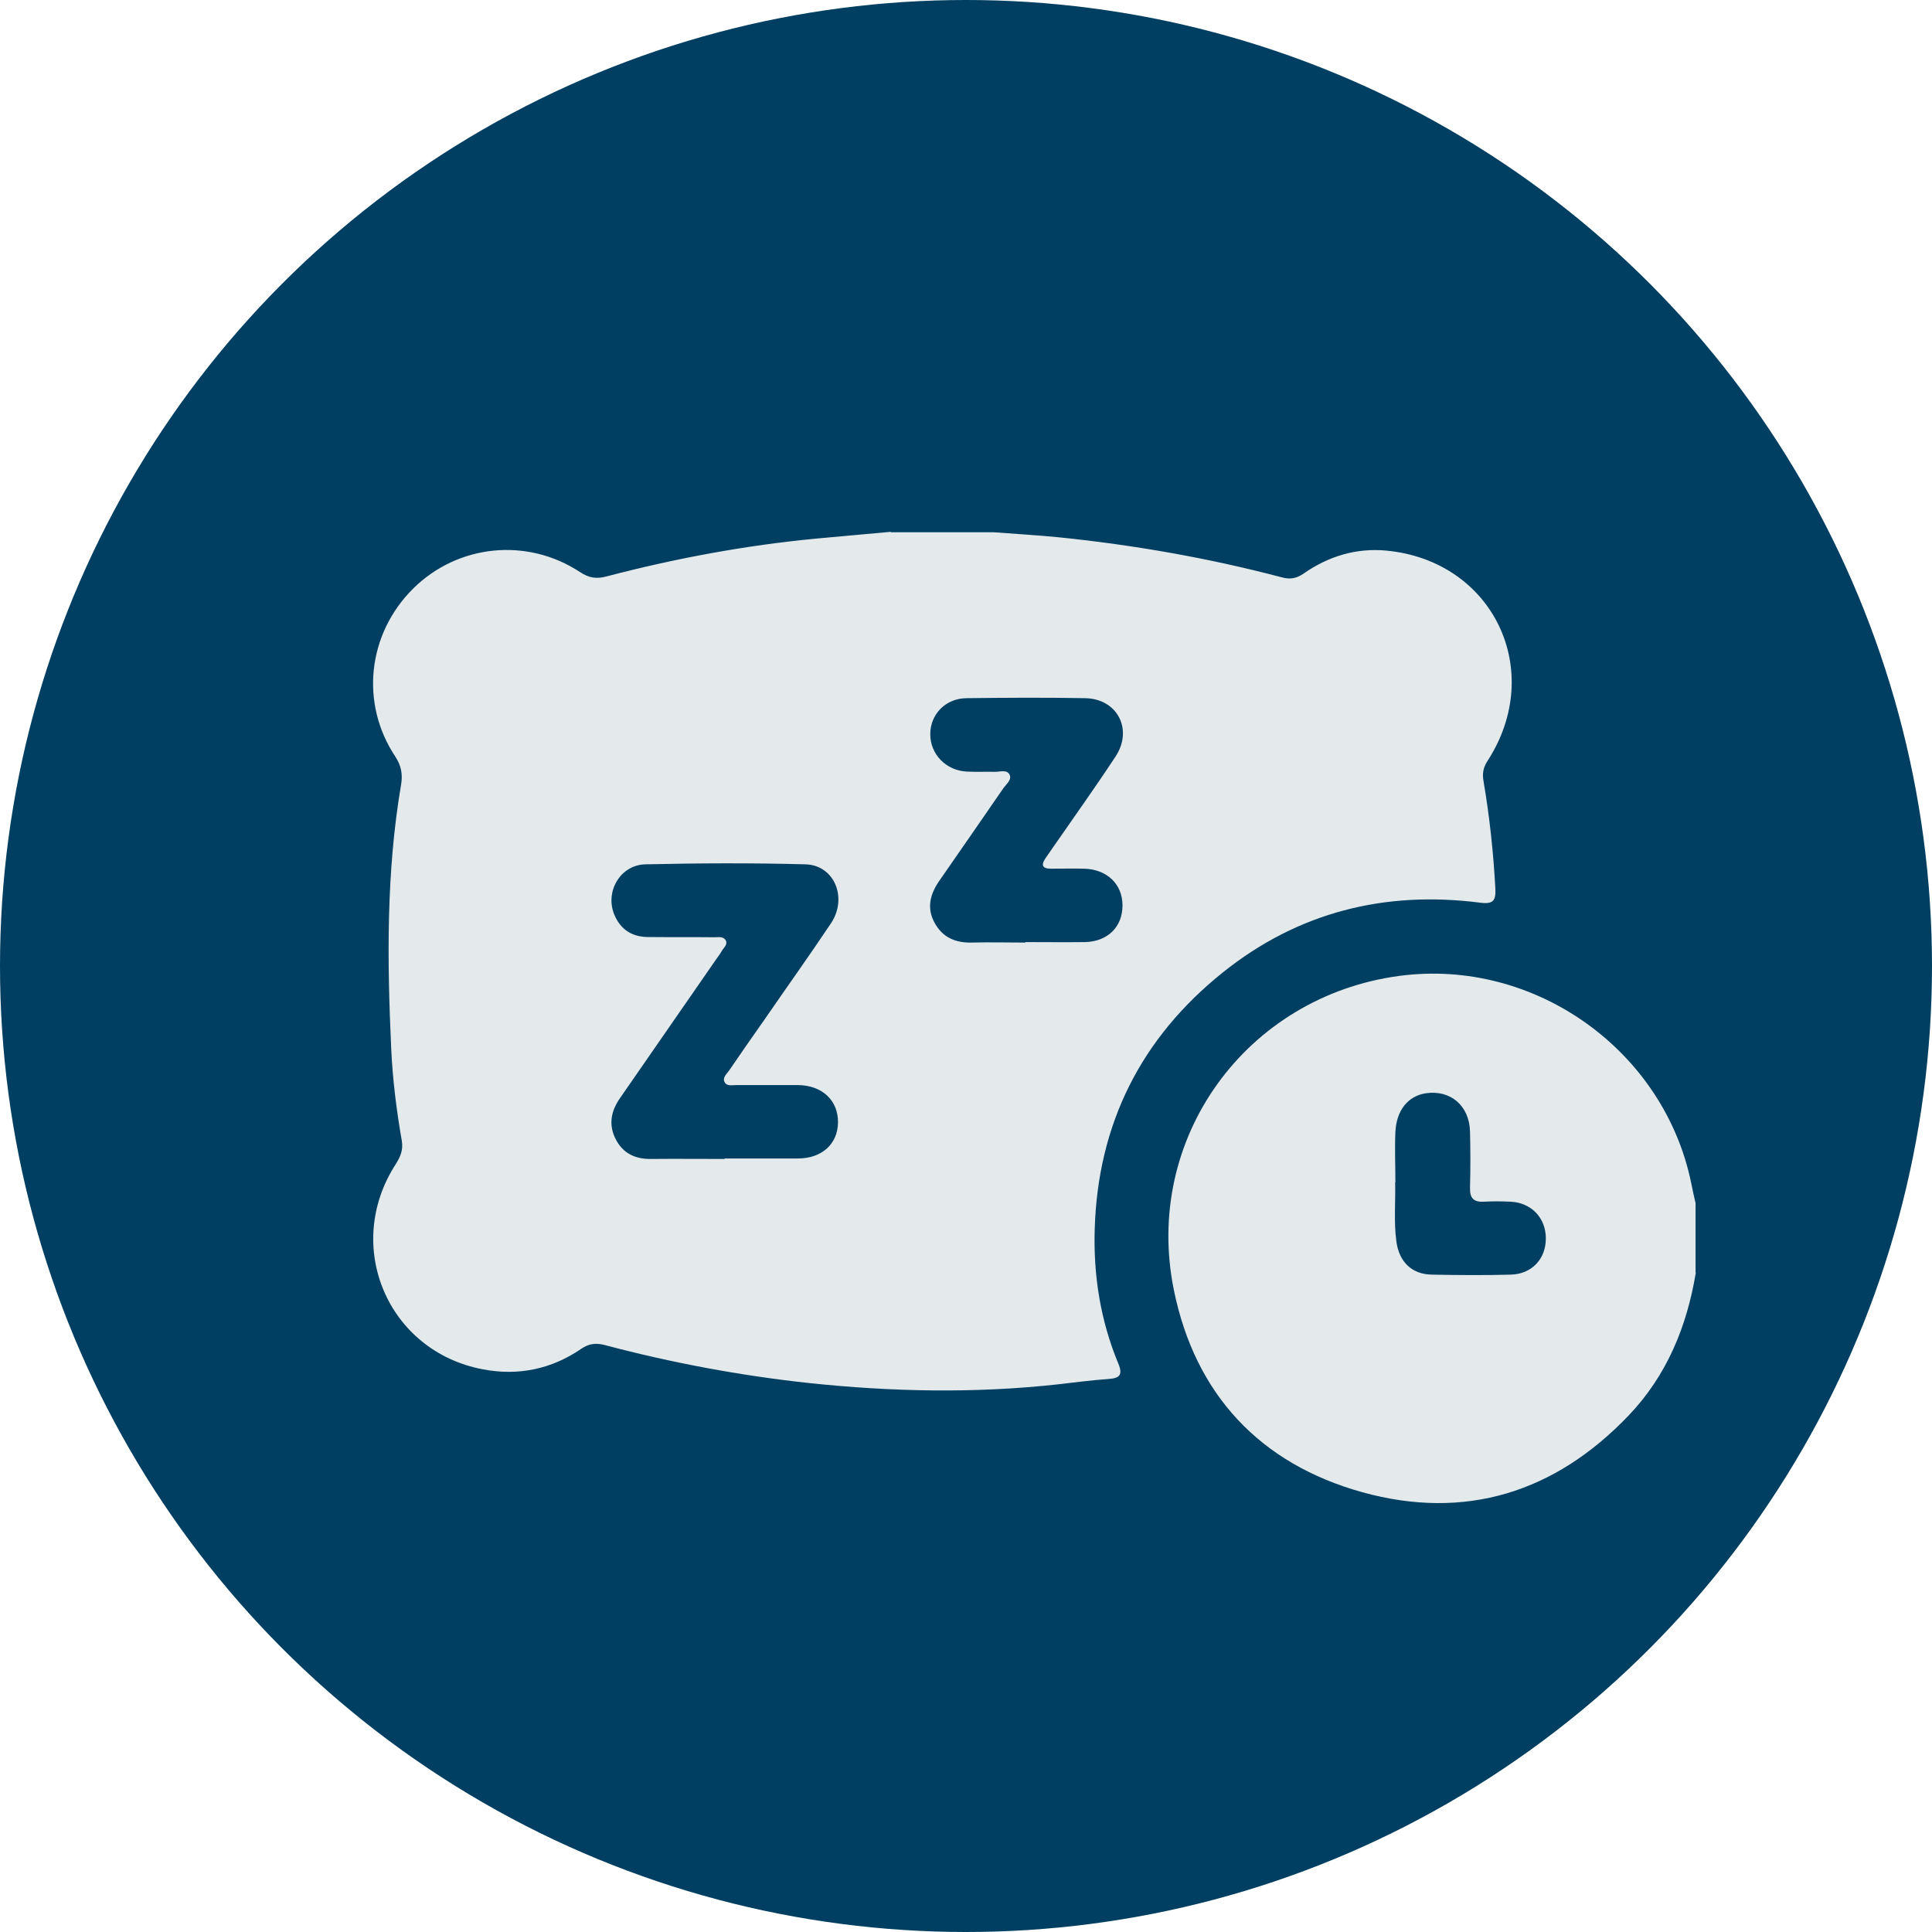
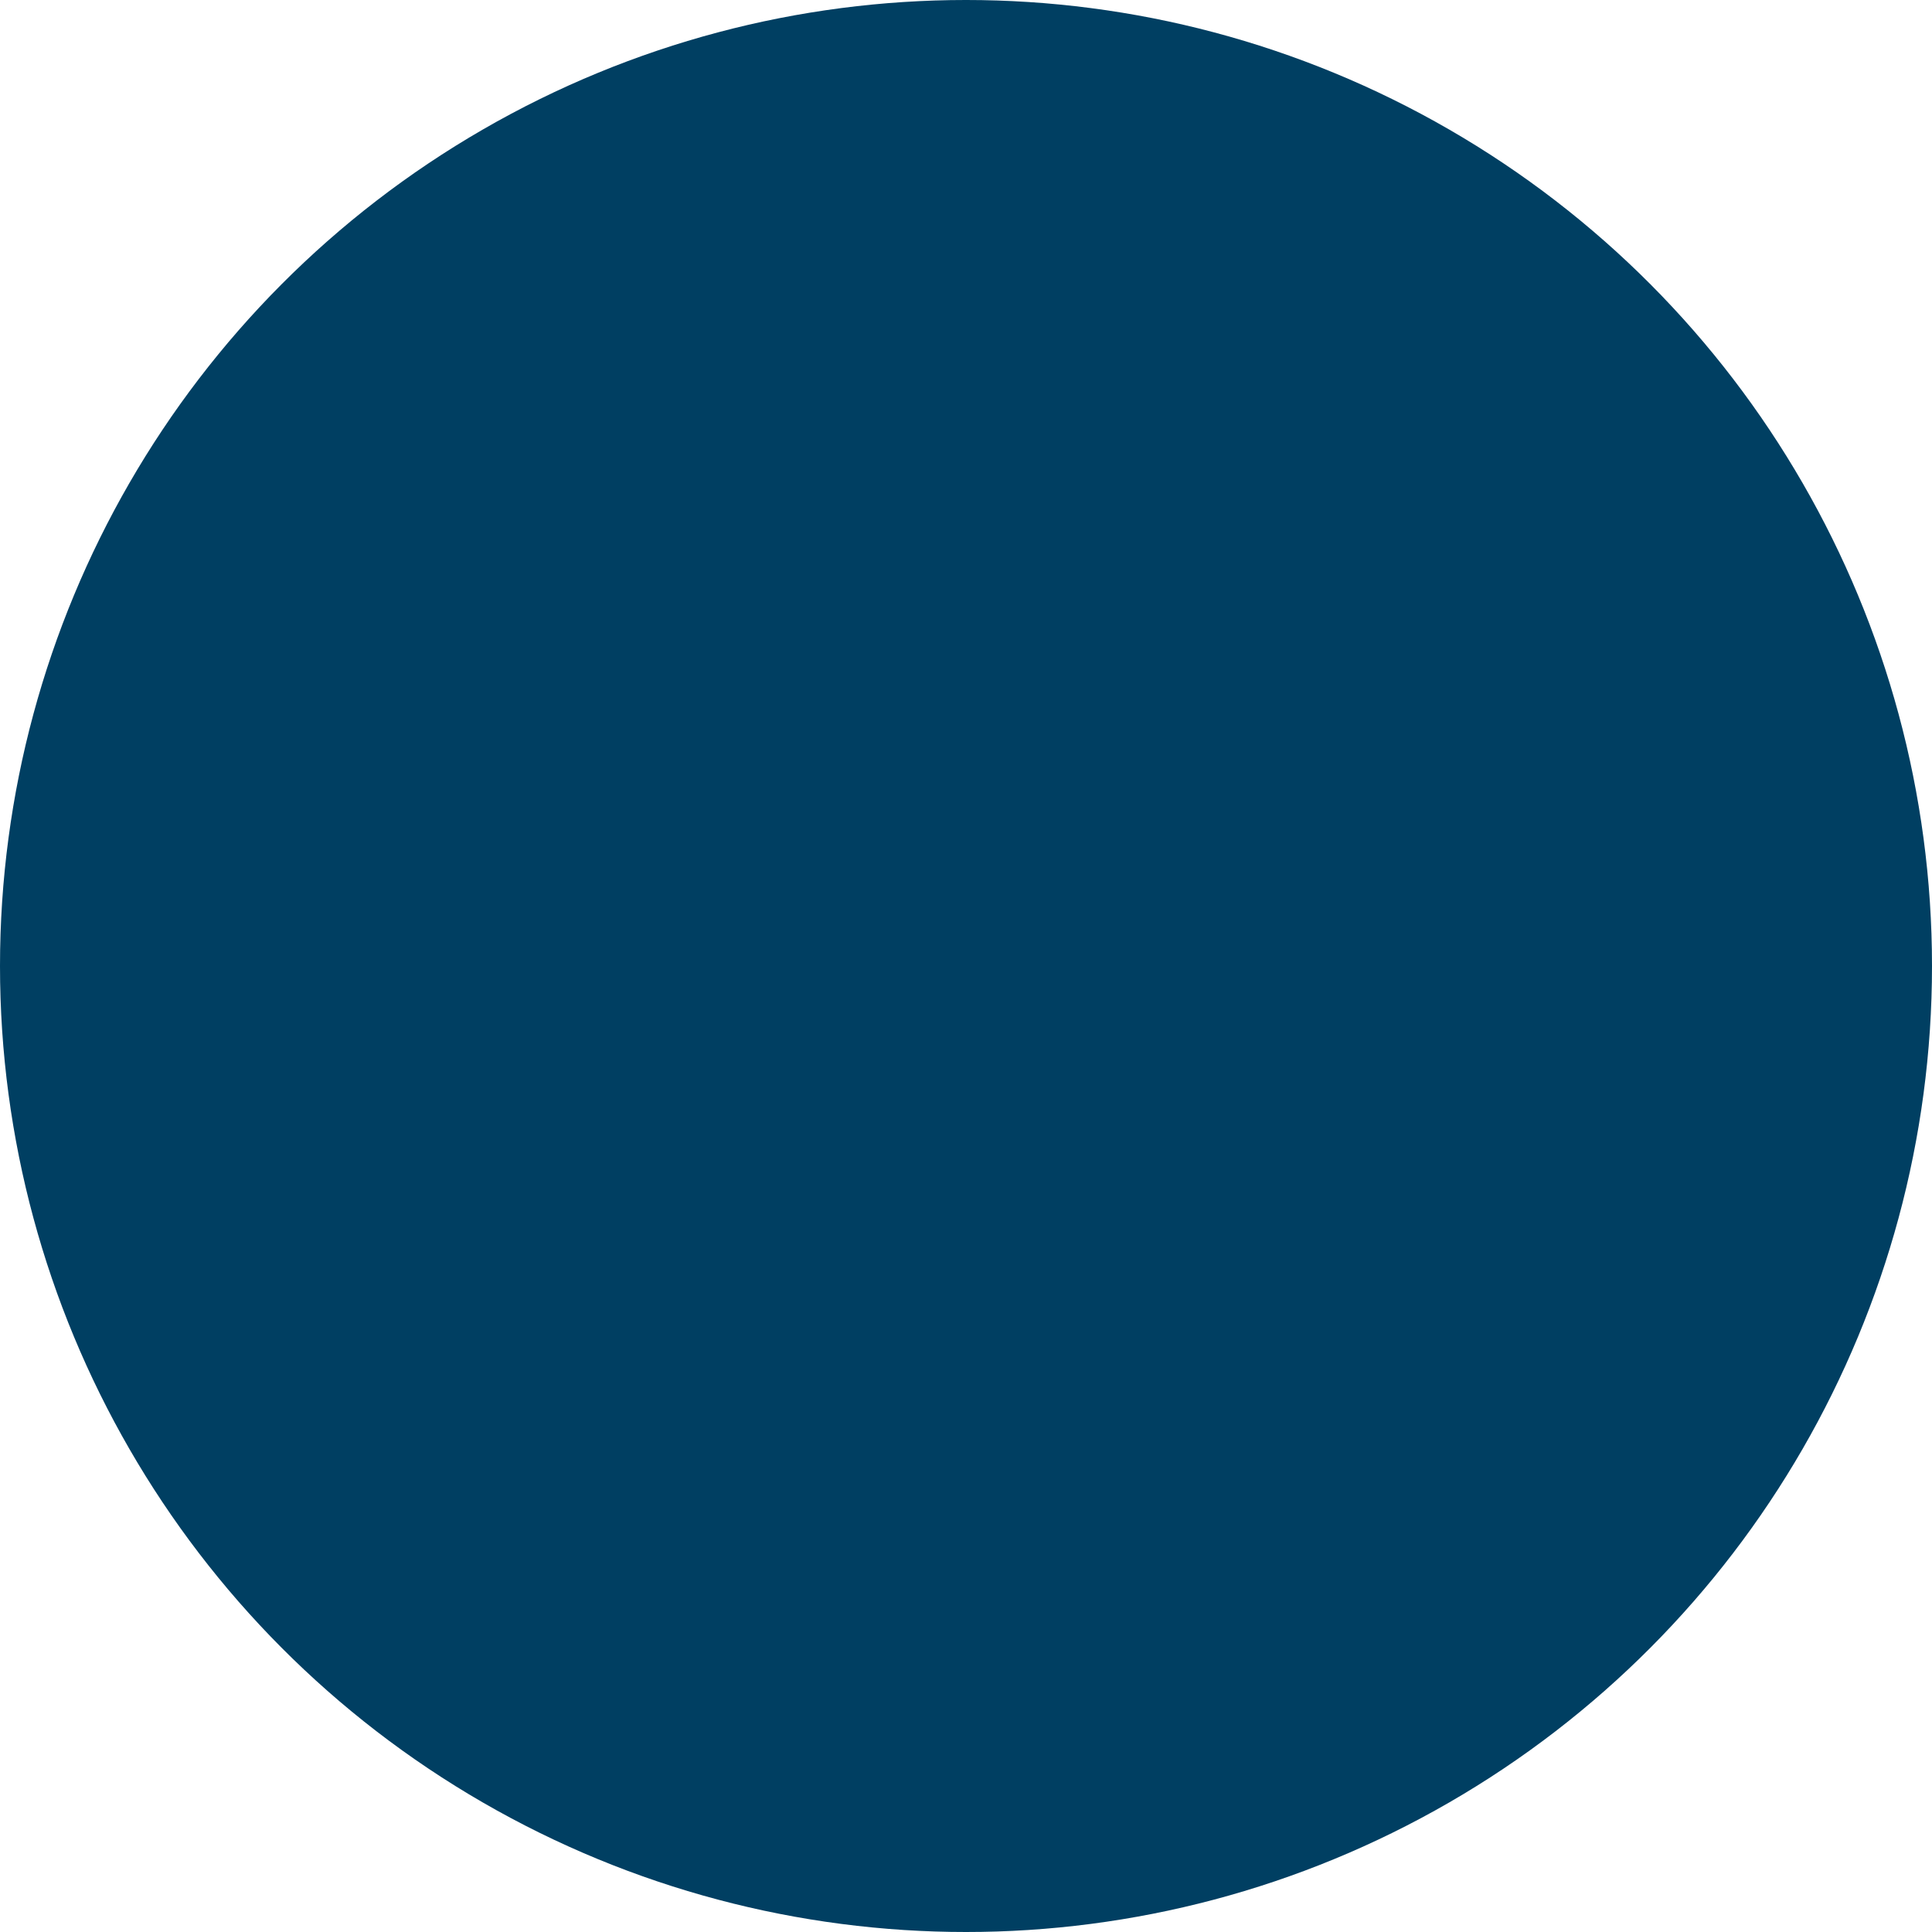
<svg xmlns="http://www.w3.org/2000/svg" id="Capa_1" data-name="Capa 1" viewBox="0 0 80 80">
  <defs>
    <style>
      .cls-1 {
        fill: #e4eaeb;
      }

      .cls-1, .cls-2 {
        stroke-width: 0px;
      }

      .cls-2 {
        fill: #003f62;
      }
    </style>
  </defs>
  <circle class="cls-2" cx="40" cy="40" r="40" />
  <g id="ppKT8W.tif">
    <g>
-       <path class="cls-1" d="m36.87,22.04c1.43,0,2.85,0,4.28,0,.9.07,1.81.12,2.71.21,3.12.32,6.2.86,9.23,1.66.34.09.6.04.89-.16,1.03-.72,2.19-1.07,3.43-.95,4.42.42,6.6,4.97,4.19,8.7-.18.27-.23.53-.17.85.25,1.47.41,2.96.49,4.45.02.47-.07.65-.62.58-3.95-.51-7.55.39-10.67,2.89-3.38,2.71-5.17,6.26-5.3,10.62-.06,1.93.24,3.8.98,5.58.19.46.05.6-.4.63-.73.05-1.45.15-2.17.23-3.41.37-6.82.3-10.23-.06-2.87-.31-5.7-.84-8.49-1.58-.36-.09-.64-.05-.95.16-1.24.85-2.62,1.13-4.08.85-3.95-.75-5.79-5.12-3.6-8.5.19-.3.31-.59.25-.95-.22-1.26-.38-2.53-.44-3.81-.17-3.67-.21-7.33.41-10.96.07-.43,0-.78-.24-1.15-1.47-2.21-1.15-5.08.73-6.95,1.85-1.84,4.72-2.14,6.92-.69.36.24.67.29,1.09.18,2.86-.75,5.76-1.29,8.71-1.57,1.03-.1,2.05-.18,3.08-.28Zm-6.87,25.93c1.01,0,2.03,0,3.04,0,.99,0,1.65-.6,1.66-1.49.01-.91-.65-1.54-1.66-1.55-.85,0-1.71,0-2.56,0-.17,0-.39.06-.48-.13-.09-.18.09-.33.19-.47.47-.69.95-1.38,1.43-2.06.93-1.35,1.88-2.68,2.79-4.04.7-1.05.14-2.41-1.06-2.44-2.2-.06-4.41-.05-6.62,0-1.05.02-1.69,1.14-1.29,2.09.25.6.72.91,1.37.92.93.01,1.85,0,2.78.01.16,0,.35-.04.45.11.12.19-.08.32-.16.47-.06.11-.14.21-.21.31-1.34,1.93-2.67,3.86-4.01,5.79-.37.54-.47,1.11-.15,1.71.31.58.82.8,1.46.79,1.01-.01,2.03,0,3.04,0Zm12.46-8.96h0c.82,0,1.64.01,2.46,0,.95-.02,1.56-.63,1.56-1.52,0-.88-.64-1.49-1.58-1.52-.46-.01-.93,0-1.39,0-.35,0-.41-.15-.22-.43.09-.13.18-.26.27-.39.88-1.27,1.78-2.53,2.63-3.82.74-1.12.08-2.4-1.26-2.42-1.64-.03-3.27-.02-4.91,0-.87.01-1.5.67-1.5,1.49,0,.83.65,1.51,1.52,1.55.39.02.78,0,1.17.01.2,0,.48-.1.59.11.11.21-.12.39-.24.55-.89,1.29-1.78,2.58-2.67,3.86-.38.55-.53,1.13-.18,1.75.33.59.85.81,1.51.8.75-.02,1.49,0,2.24,0Z" />
-       <path class="cls-1" d="m70.22,52.7c-.37,2.23-1.2,4.25-2.77,5.9-3.05,3.2-6.77,4.37-11.04,3.19-4.24-1.18-6.92-4.05-7.8-8.36-1.29-6.29,2.99-12.17,9.33-13.02,5.61-.75,10.99,3.09,12.1,8.63.05.26.11.52.17.78v2.88Zm-12.45-3.75c.02.82-.06,1.63.05,2.45.11.85.64,1.37,1.48,1.38,1.08.02,2.17.03,3.25,0,.88-.02,1.46-.65,1.46-1.5,0-.85-.6-1.48-1.46-1.52-.37-.02-.75-.02-1.12,0-.42.02-.57-.16-.56-.57.02-.78.02-1.56,0-2.34-.03-1.07-.81-1.73-1.83-1.58-.73.11-1.22.7-1.26,1.61-.03.69,0,1.39,0,2.08Z" />
-     </g>
+       </g>
  </g>
</svg>